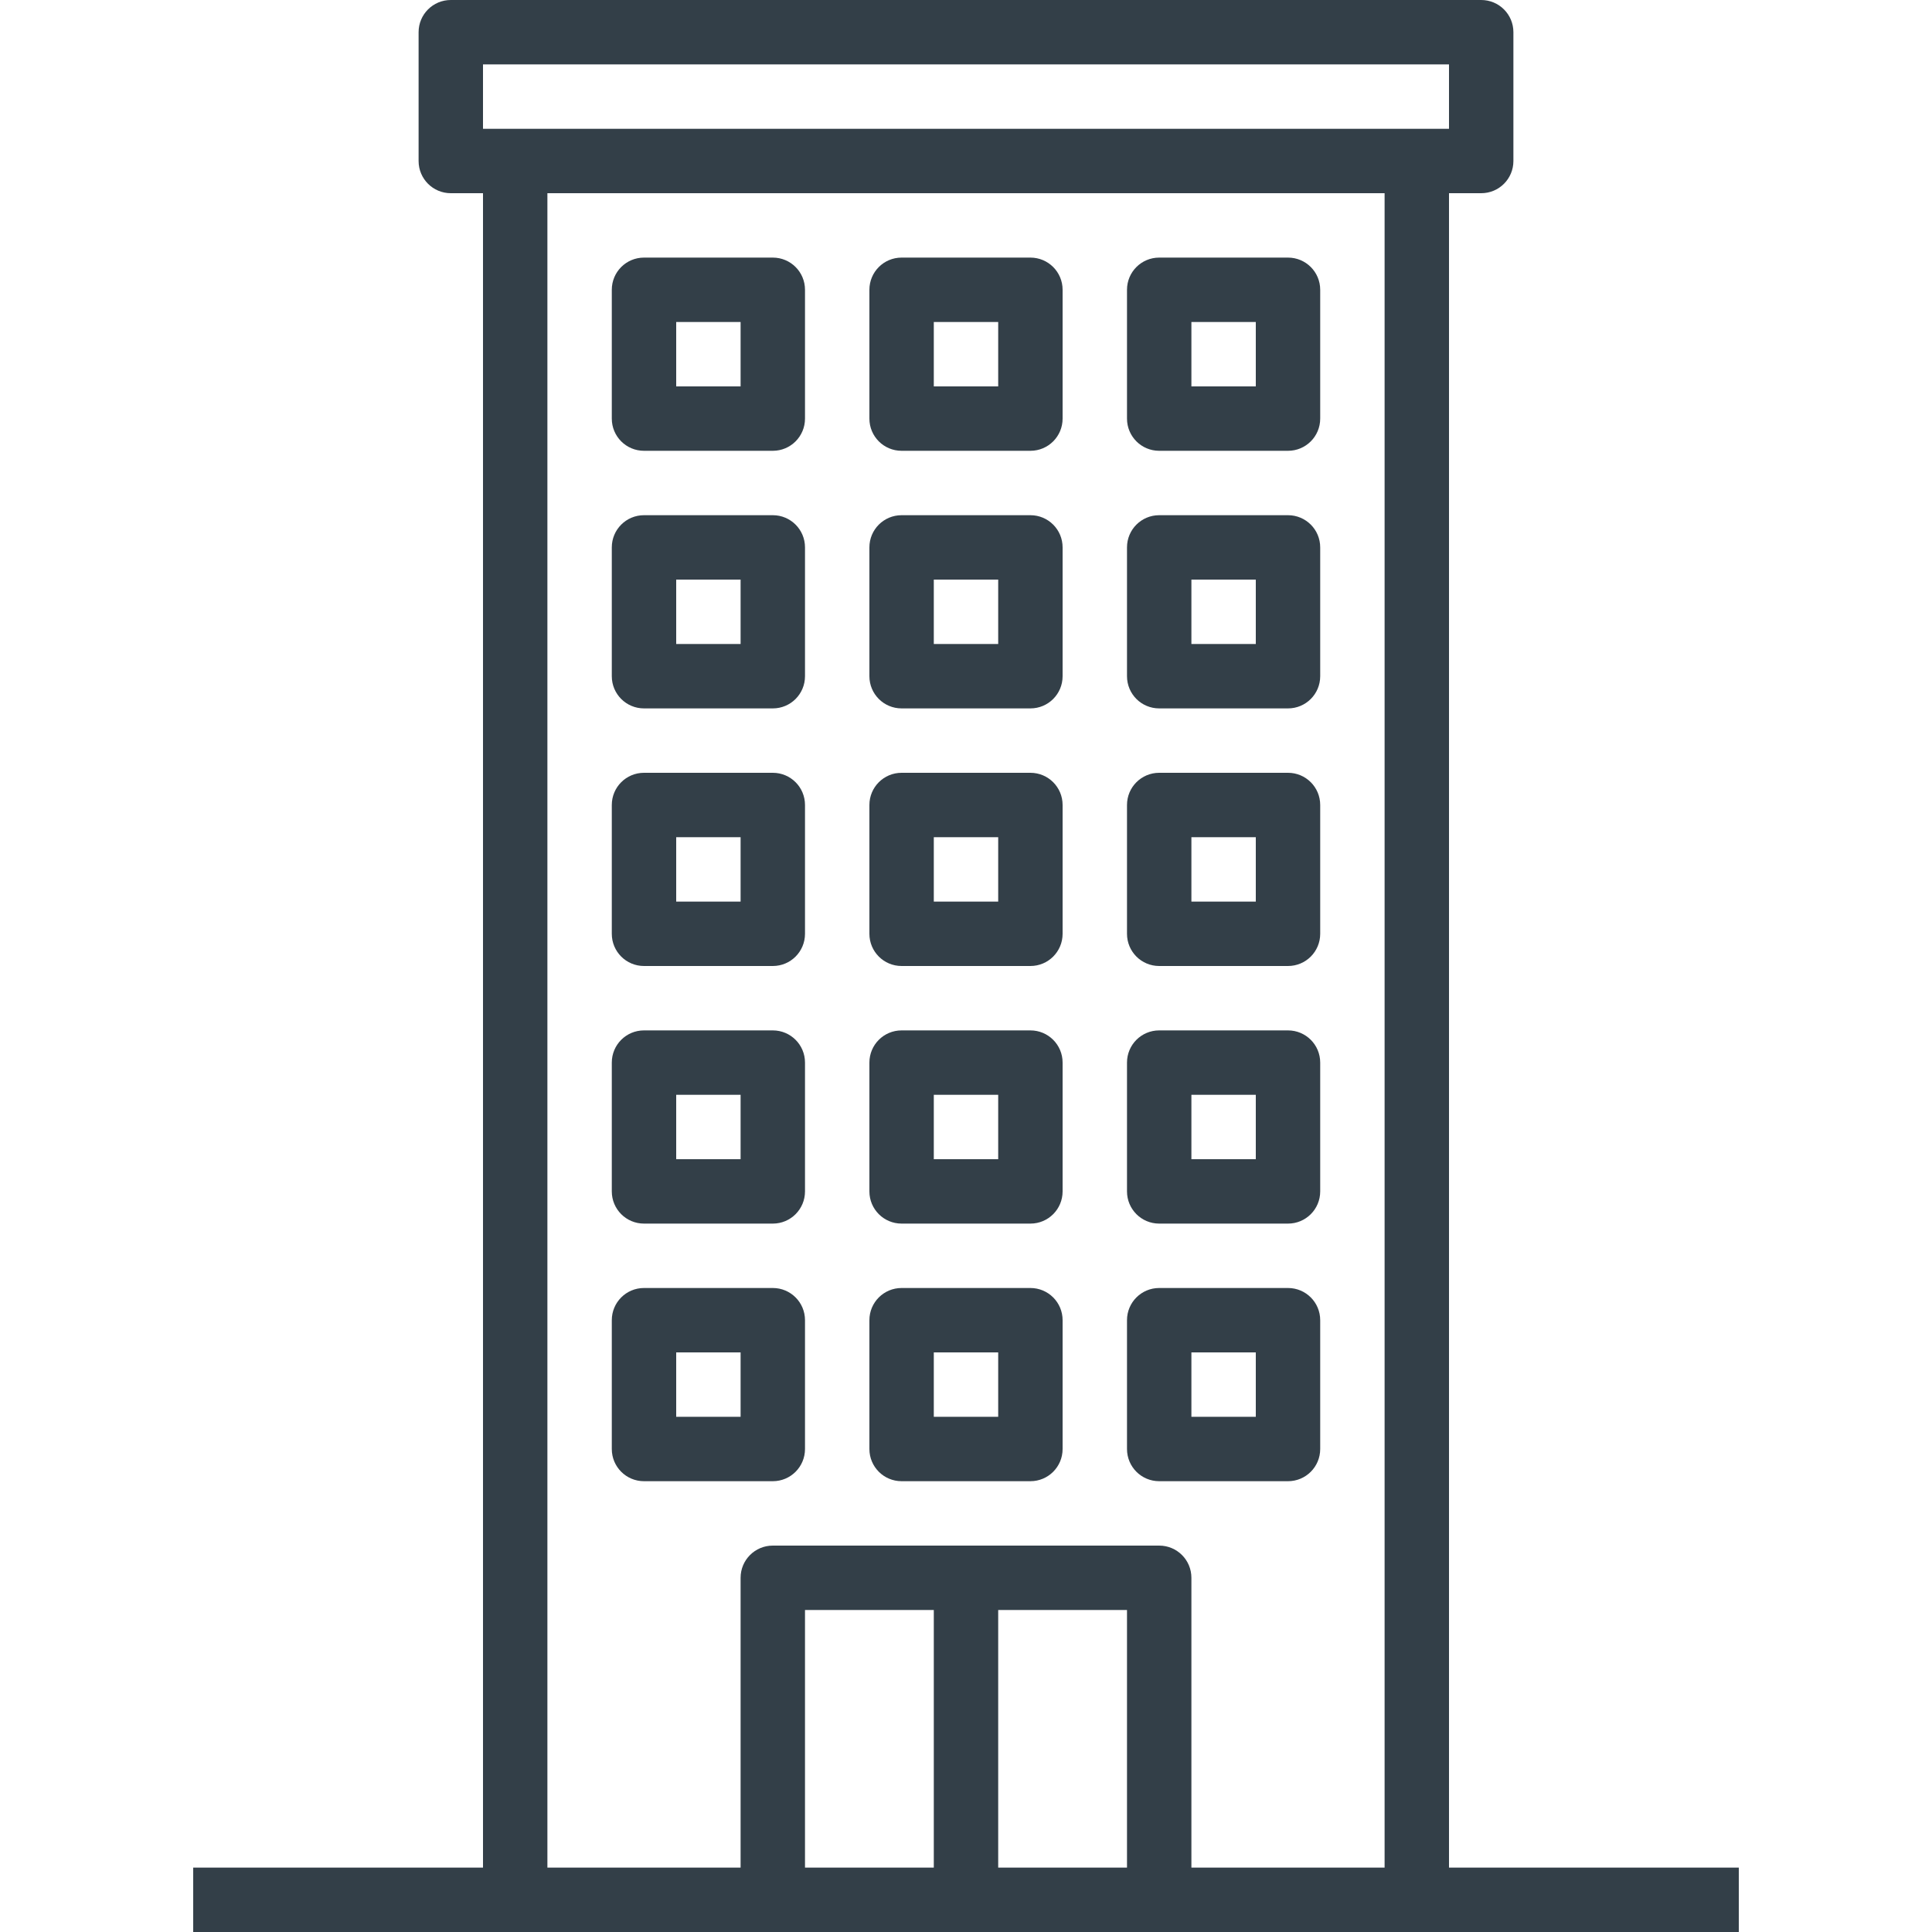
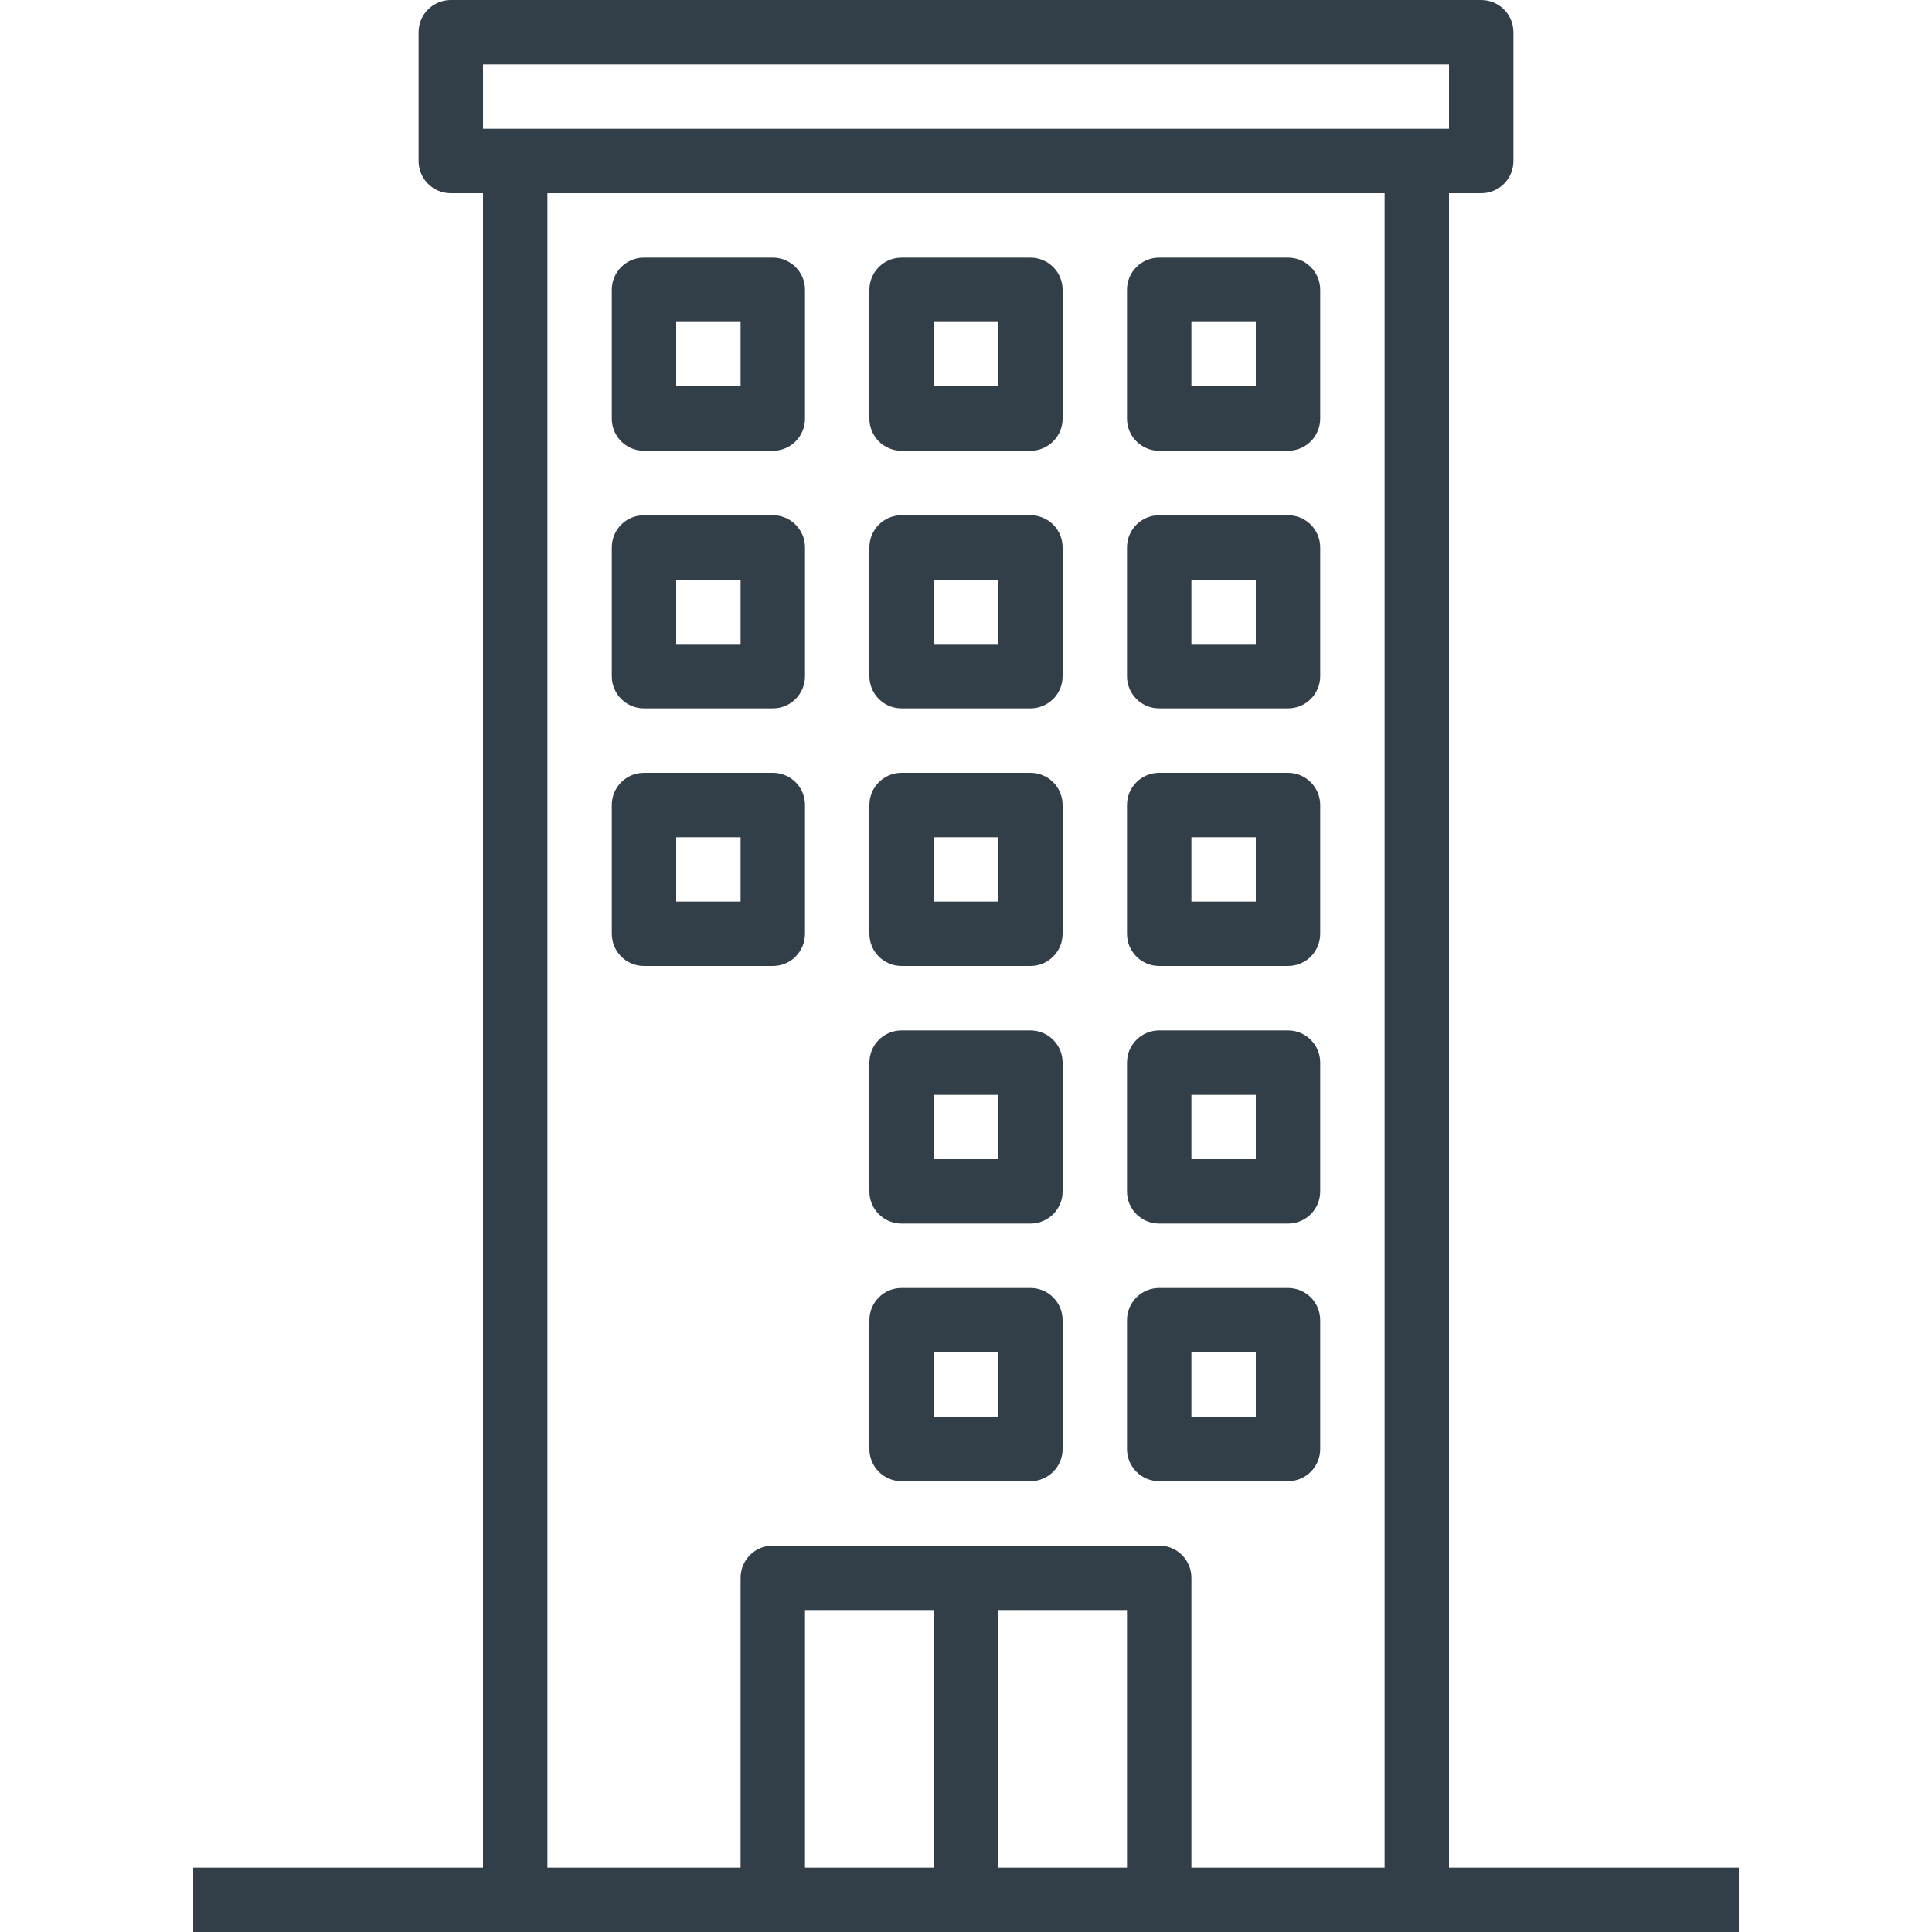
<svg xmlns="http://www.w3.org/2000/svg" id="Woningcorporaties" viewBox="0 0 180 180">
  <defs>
    <style>
      .cls-1 {
        fill: #333f48;
      }
    </style>
  </defs>
  <path class="cls-1" d="M60,42h12c1.66,0,3-1.34,3-3v-12c0-1.66-1.34-3-3-3h-12c-1.66,0-3,1.34-3,3v12c0,1.66,1.34,3,3,3ZM63,30h6v6h-6v-6Z" />
  <path class="cls-1" d="M84,42h12c1.66,0,3-1.34,3-3v-12c0-1.66-1.34-3-3-3h-12c-1.66,0-3,1.34-3,3v12c0,1.66,1.34,3,3,3ZM87,30h6v6h-6v-6Z" />
  <path class="cls-1" d="M108,42h12c1.66,0,3-1.34,3-3v-12c0-1.66-1.34-3-3-3h-12c-1.66,0-3,1.34-3,3v12c0,1.66,1.34,3,3,3ZM111,30h6v6h-6v-6Z" />
  <path class="cls-1" d="M60,66h12c1.66,0,3-1.34,3-3v-12c0-1.66-1.34-3-3-3h-12c-1.66,0-3,1.34-3,3v12c0,1.66,1.34,3,3,3ZM63,54h6v6h-6v-6Z" />
  <path class="cls-1" d="M84,66h12c1.66,0,3-1.34,3-3v-12c0-1.66-1.34-3-3-3h-12c-1.66,0-3,1.34-3,3v12c0,1.66,1.34,3,3,3ZM87,54h6v6h-6v-6Z" />
  <path class="cls-1" d="M108,66h12c1.66,0,3-1.34,3-3v-12c0-1.66-1.34-3-3-3h-12c-1.66,0-3,1.34-3,3v12c0,1.66,1.34,3,3,3ZM111,54h6v6h-6v-6Z" />
  <path class="cls-1" d="M60,90h12c1.66,0,3-1.34,3-3v-12c0-1.66-1.34-3-3-3h-12c-1.66,0-3,1.34-3,3v12c0,1.66,1.34,3,3,3ZM63,78h6v6h-6v-6Z" />
  <path class="cls-1" d="M84,90h12c1.66,0,3-1.34,3-3v-12c0-1.66-1.34-3-3-3h-12c-1.66,0-3,1.34-3,3v12c0,1.66,1.34,3,3,3ZM87,78h6v6h-6v-6Z" />
  <path class="cls-1" d="M108,90h12c1.66,0,3-1.34,3-3v-12c0-1.66-1.34-3-3-3h-12c-1.66,0-3,1.34-3,3v12c0,1.66,1.34,3,3,3ZM111,78h6v6h-6v-6Z" />
-   <path class="cls-1" d="M60,114h12c1.66,0,3-1.34,3-3v-12c0-1.66-1.34-3-3-3h-12c-1.66,0-3,1.34-3,3v12c0,1.66,1.34,3,3,3ZM63,102h6v6h-6v-6Z" />
  <path class="cls-1" d="M84,114h12c1.66,0,3-1.34,3-3v-12c0-1.66-1.34-3-3-3h-12c-1.66,0-3,1.34-3,3v12c0,1.66,1.34,3,3,3ZM87,102h6v6h-6v-6Z" />
  <path class="cls-1" d="M108,114h12c1.66,0,3-1.34,3-3v-12c0-1.66-1.34-3-3-3h-12c-1.66,0-3,1.34-3,3v12c0,1.66,1.34,3,3,3ZM111,102h6v6h-6v-6Z" />
-   <path class="cls-1" d="M60,138h12c1.66,0,3-1.34,3-3v-12c0-1.66-1.34-3-3-3h-12c-1.66,0-3,1.34-3,3v12c0,1.66,1.34,3,3,3ZM63,126h6v6h-6v-6Z" />
  <path class="cls-1" d="M84,138h12c1.66,0,3-1.34,3-3v-12c0-1.66-1.34-3-3-3h-12c-1.66,0-3,1.34-3,3v12c0,1.66,1.34,3,3,3ZM87,126h6v6h-6v-6Z" />
  <path class="cls-1" d="M108,138h12c1.66,0,3-1.34,3-3v-12c0-1.66-1.34-3-3-3h-12c-1.66,0-3,1.34-3,3v12c0,1.66,1.34,3,3,3ZM111,126h6v6h-6v-6Z" />
  <path class="cls-1" d="M135,174V18h3c1.66,0,3-1.34,3-3V3c0-1.66-1.34-3-3-3H42c-1.66,0-3,1.34-3,3v12c0,1.66,1.34,3,3,3h3v156h-27v6h144v-6h-27ZM45,6h90v6H45v-6ZM87,174h-12v-24h12v24ZM105,174h-12v-24h12v24ZM129,174h-18v-27c0-1.66-1.34-3-3-3h-36c-1.66,0-3,1.34-3,3v27h-18V18h78v156Z" />
</svg>